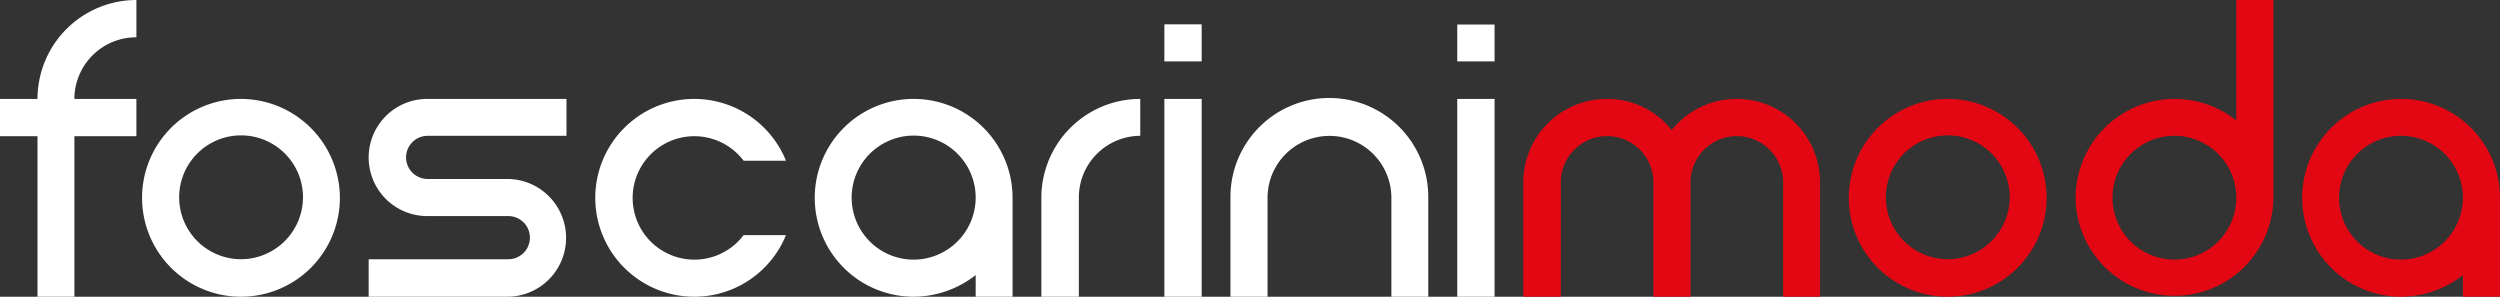
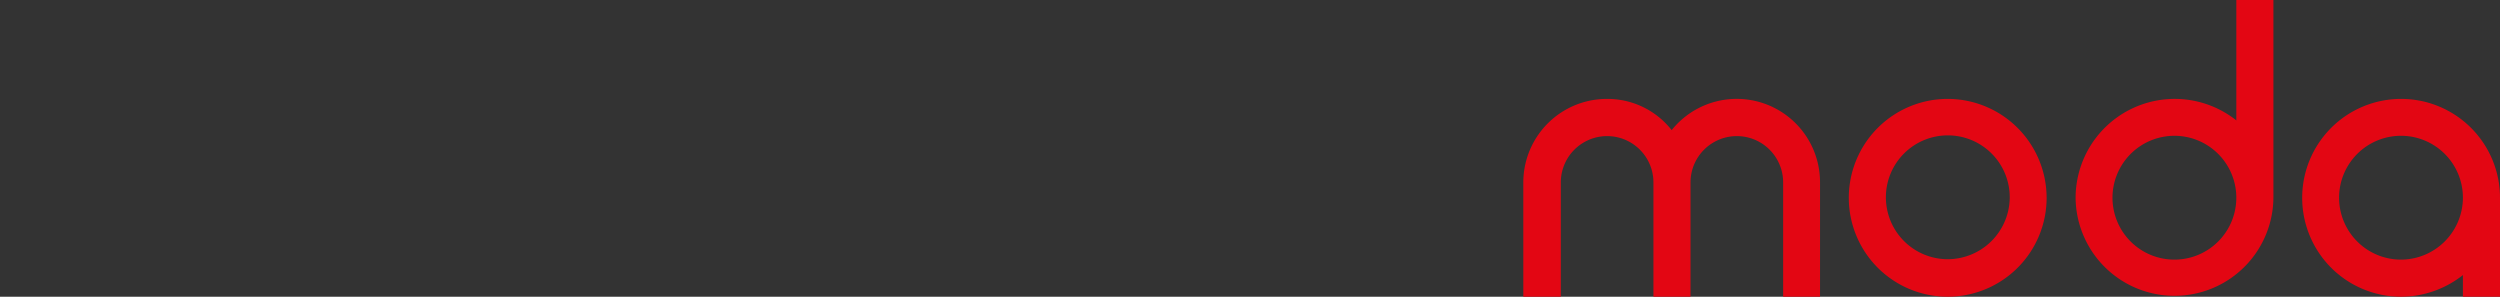
<svg xmlns="http://www.w3.org/2000/svg" width="300.049" height="35.612" viewBox="0 0 300.049 35.612">
  <rect x="0" y="0" width="300.049" height="35.612" fill="#333333" stroke="none" />
  <g id="Raggruppa_214" data-name="Raggruppa 214" transform="translate(10518.4 6877.9)">
-     <path id="Path_2" data-name="Path 2" d="M106.527,446.971h7.443v4.476h-7.443v19.265H102.1V451.446H97.6v-4.476h4.5A11.887,11.887,0,0,1,113.971,435.1v4.476A7.418,7.418,0,0,0,106.527,446.971Zm31.866,11.871a11.871,11.871,0,1,1-11.871-11.871A11.9,11.9,0,0,1,138.393,458.841Zm-4.427,0a7.432,7.432,0,1,0-7.443,7.37A7.459,7.459,0,0,0,133.966,458.841Zm31.623-11.871V451.4H148.877a2.591,2.591,0,0,0,0,5.181h9.681a7.067,7.067,0,0,1,0,14.133H141.847v-4.5h16.711a2.591,2.591,0,1,0,0-5.181h-9.681a7.03,7.03,0,0,1,0-14.06Zm3.454,11.871a11.88,11.88,0,0,1,22.89-4.451h-5.084a7.407,7.407,0,1,0,0,8.927h5.084a11.885,11.885,0,0,1-22.89-4.476Zm50.085,0v11.871H214.7v-2.6a12.128,12.128,0,0,1-7.443,2.6,11.871,11.871,0,1,1,11.871-11.871Zm-4.427,0a7.443,7.443,0,1,0-7.443,7.419A7.459,7.459,0,0,0,214.7,458.841Zm19.752-11.871V451.4a7.4,7.4,0,0,0-7.37,7.443v11.871h-4.5V458.841A11.871,11.871,0,0,1,234.453,446.971Zm2.895,0h4.476v23.741h-4.476Zm4.476-4.5h-4.476v-4.451h4.476Zm7.906,28.241h-4.451V458.841a11.871,11.871,0,1,1,23.741,0v11.871h-4.427V458.841a7.431,7.431,0,0,0-14.863,0ZM272.5,446.971h4.476v23.741H272.5Zm4.476-4.5H272.5v-4.427h4.476Z" transform="translate(-10616 -7313)" fill="#fff" fill-rule="evenodd" />
    <path id="Path_3" data-name="Path 3" d="M853.7,470.712h-4.5V456.993a10.028,10.028,0,0,1,10.046-10.022,9.791,9.791,0,0,1,7.76,3.746,10,10,0,0,1,17.806,6.276v13.719h-4.427V456.993a5.558,5.558,0,1,0-11.116,0v13.719h-4.452V456.993a5.558,5.558,0,1,0-11.116,0Zm58.307-11.871a11.871,11.871,0,1,1-11.871-11.871A11.887,11.887,0,0,1,912.007,458.841Zm-4.427,0a7.432,7.432,0,1,0-7.443,7.37A7.459,7.459,0,0,0,907.58,458.841Zm7.906,0a11.894,11.894,0,0,1,19.29-9.292V435.1h4.451v23.741a11.871,11.871,0,0,1-23.741,0Zm4.427,0a7.431,7.431,0,1,0,7.443-7.443A7.438,7.438,0,0,0,919.913,458.841Zm46.509,0v11.871h-4.451v-2.6a12.005,12.005,0,0,1-7.419,2.6,11.871,11.871,0,1,1,11.871-11.871Zm-4.451,0a7.431,7.431,0,1,0-7.419,7.419A7.454,7.454,0,0,0,961.971,458.841Z" transform="translate(-11184.773 -7313)" fill="#e30613" fill-rule="evenodd" />
  </g>
</svg>